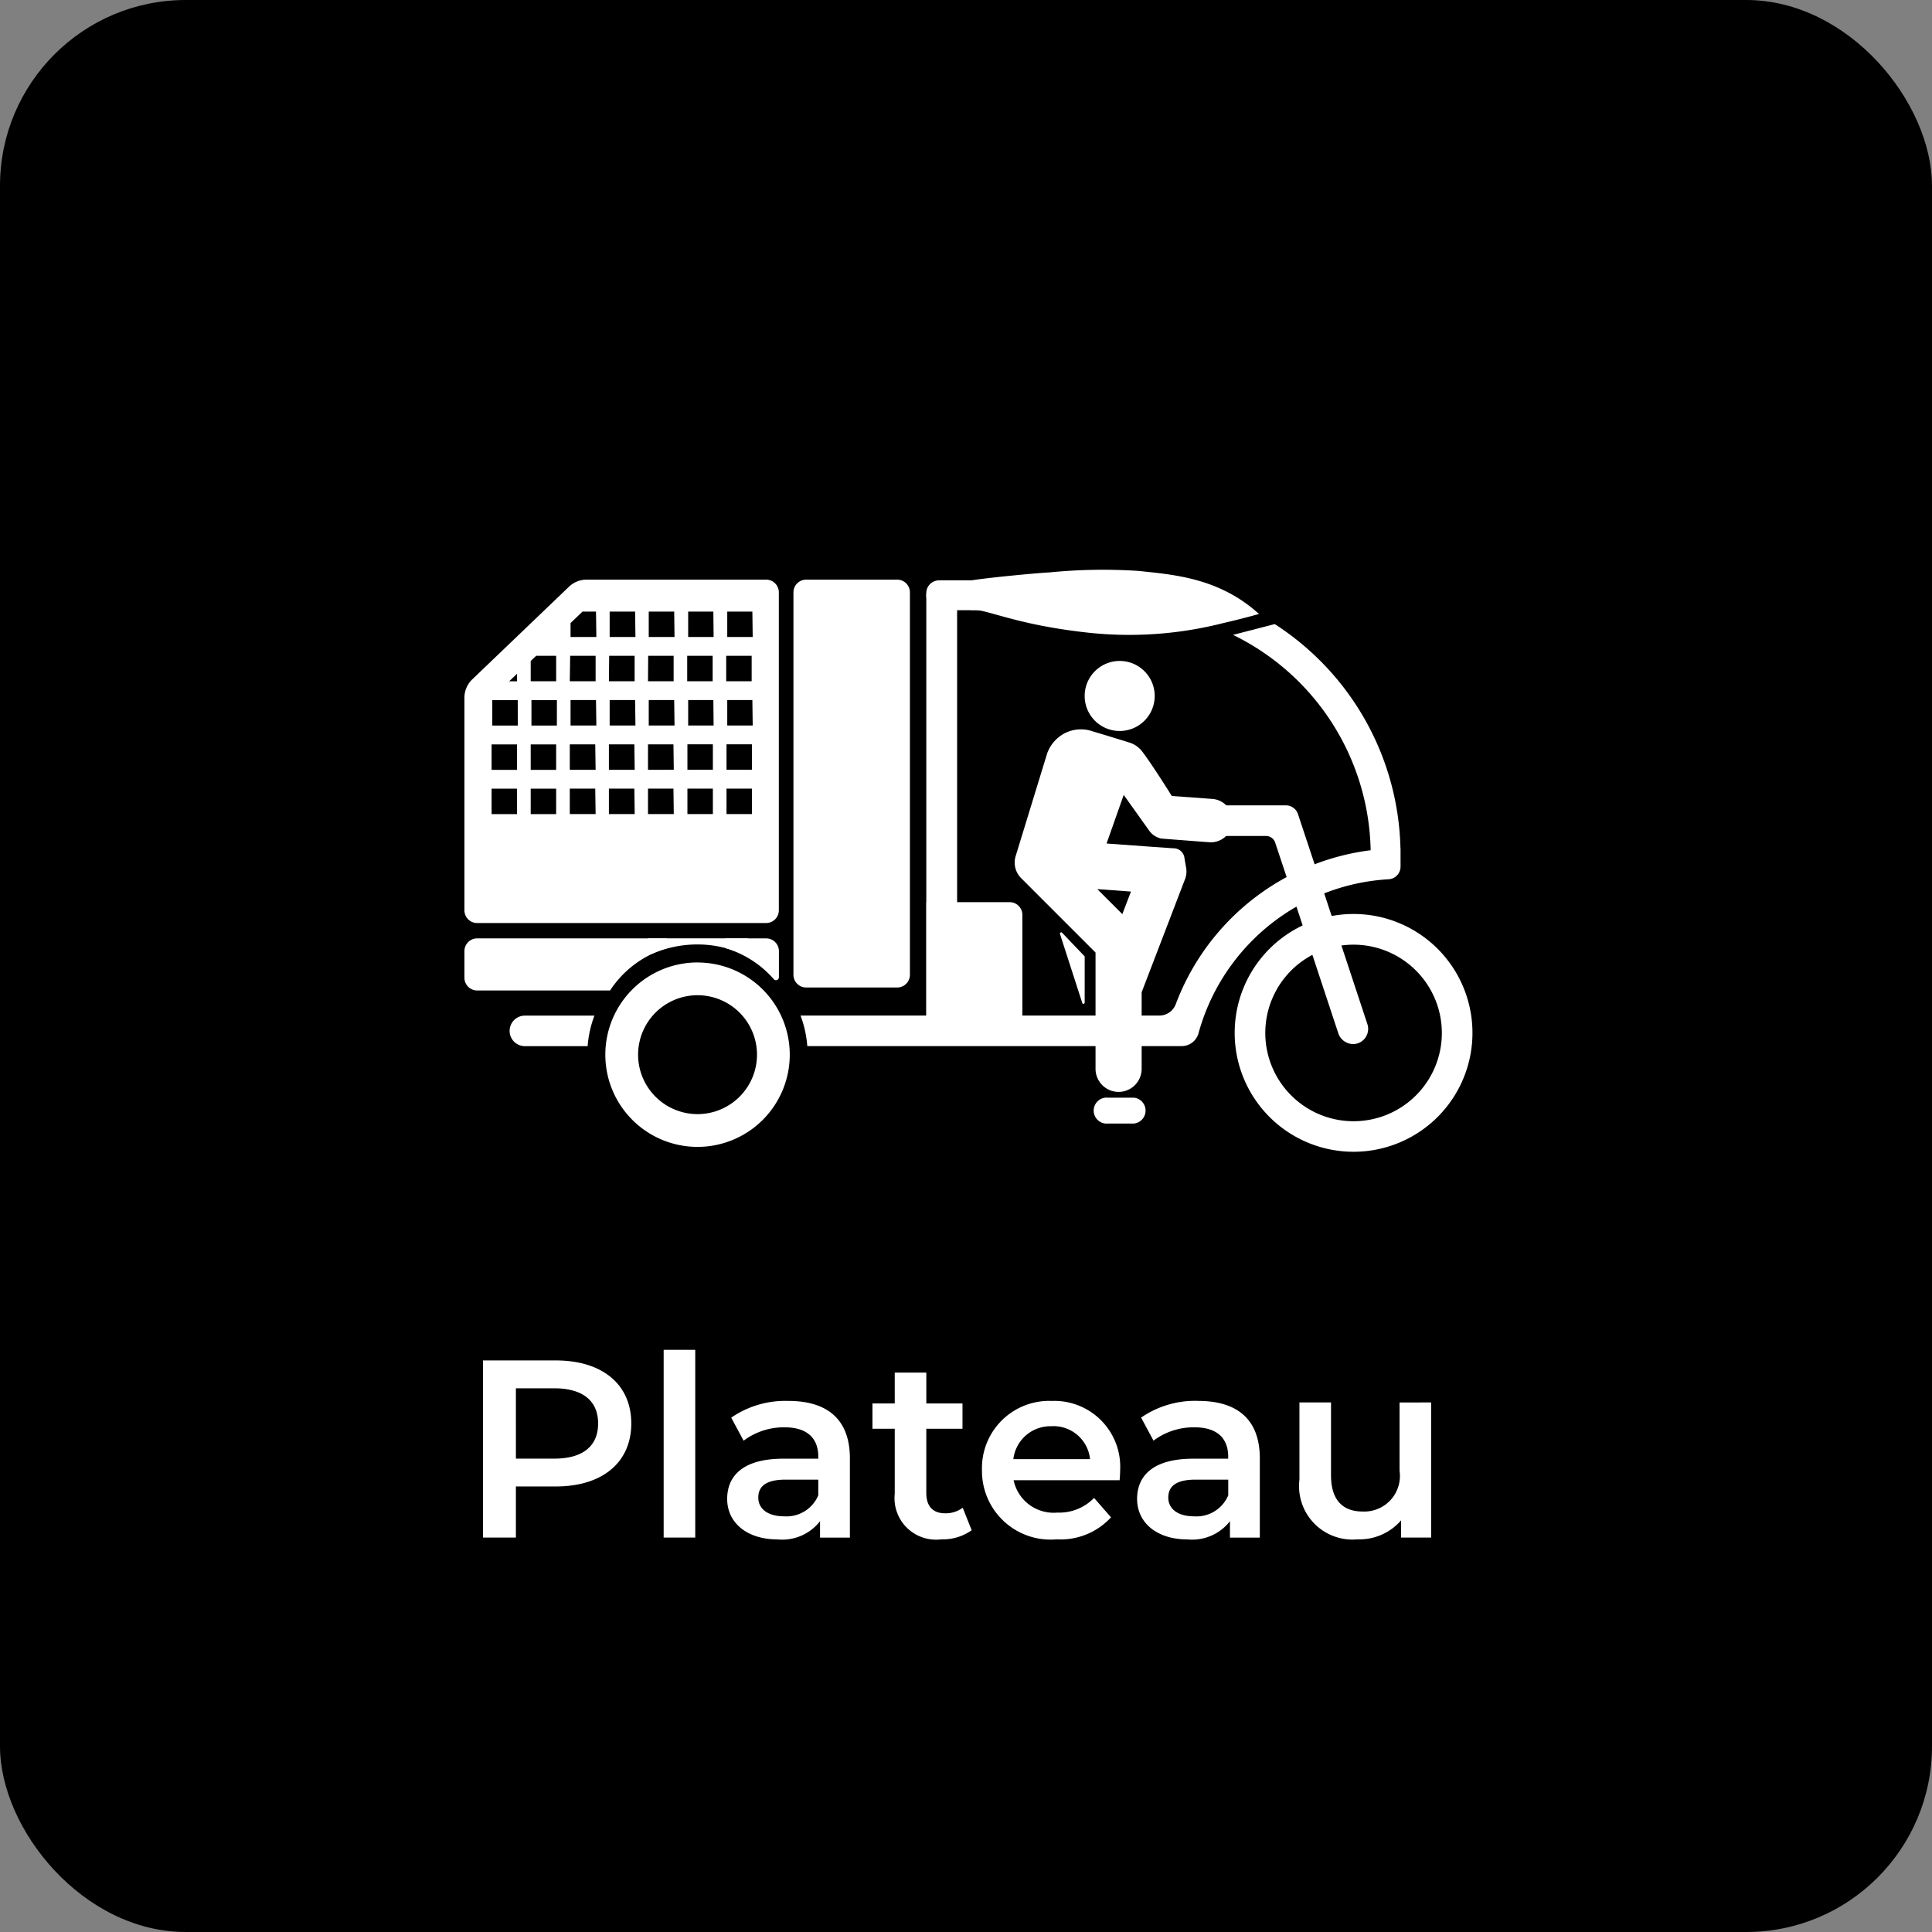
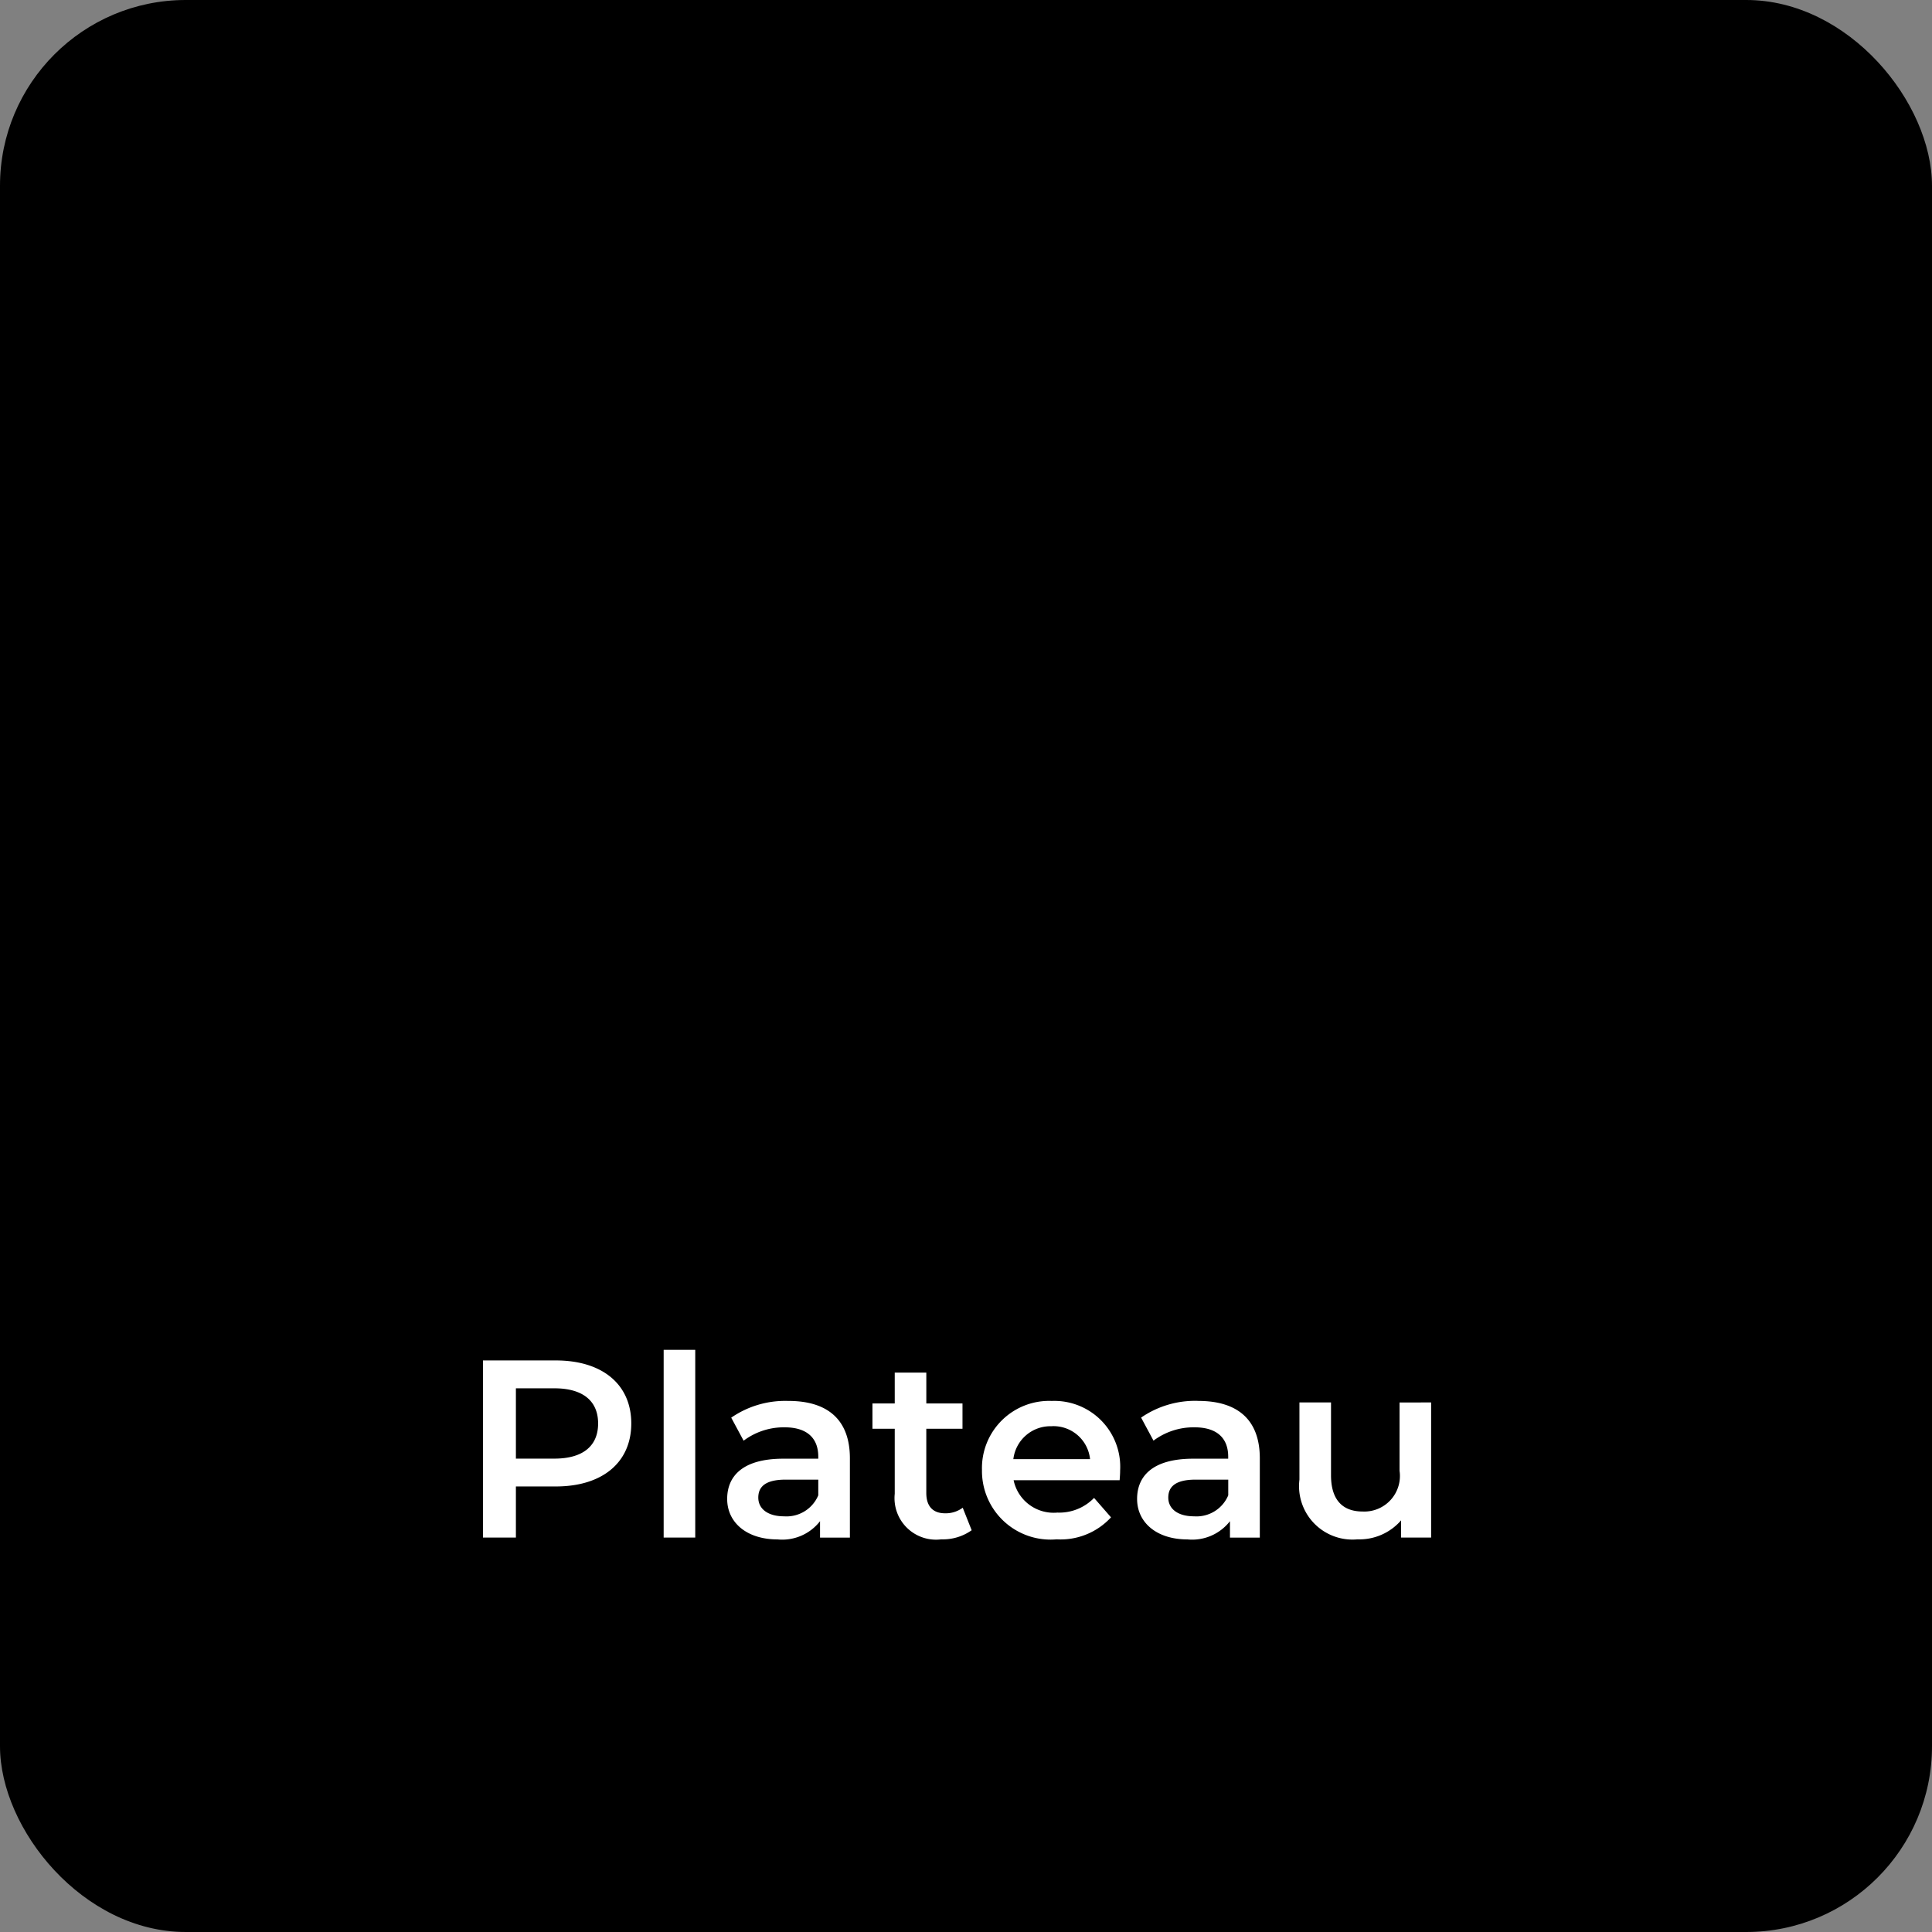
<svg xmlns="http://www.w3.org/2000/svg" width="104" height="104" viewBox="0 0 104 104">
  <rect x="0" y="0" width="104" height="104" fill="#808080" stroke="none" />
  <defs>
    <clipPath id="clip-path">
-       <rect id="Rectangle_370" data-name="Rectangle 370" width="54.258" height="31.345" fill="#fff" />
-     </clipPath>
+       </clipPath>
  </defs>
  <g id="Groupe_478" data-name="Groupe 478" transform="translate(-5873 21805)">
    <rect id="Rectangle_368" data-name="Rectangle 368" width="104" height="104" rx="10" transform="translate(5873 -21805)" />
    <path id="Tracé_737" data-name="Tracé 737" d="M25.745,3.7H21.822v9.535h1.771V10.483h2.152c2.506,0,4.059-1.294,4.059-3.392S28.251,3.7,25.745,3.7Zm-.082,5.285h-2.07V5.2h2.07c1.553,0,2.356.695,2.356,1.893S27.216,8.985,25.663,8.985Zm5.884,4.25h1.7V3.128h-1.7Zm6.715-7.355a5.114,5.114,0,0,0-3.078.9l.667,1.24A3.6,3.6,0,0,1,38.058,7.3c1.212,0,1.812.586,1.812,1.58v.109H37.99c-2.207,0-3.024.953-3.024,2.166,0,1.267,1.049,2.179,2.711,2.179a2.578,2.578,0,0,0,2.288-.981v.885h1.607V8.971C41.572,6.874,40.36,5.879,38.262,5.879Zm-.232,6.211c-.872,0-1.389-.4-1.389-1.008,0-.531.313-.967,1.471-.967H39.87v.844A1.854,1.854,0,0,1,38.031,12.091Zm9.616-.463a1.531,1.531,0,0,1-.953.3c-.654,0-1.008-.381-1.008-1.09V7.378h1.948V6.016H45.686V4.354h-1.7V6.016h-1.2V7.378h1.2v3.5a2.235,2.235,0,0,0,2.506,2.452,2.675,2.675,0,0,0,1.635-.49Zm8.472-1.989a3.547,3.547,0,0,0-3.678-3.759A3.617,3.617,0,0,0,48.682,9.6,3.693,3.693,0,0,0,52.7,13.33a3.687,3.687,0,0,0,2.928-1.185L54.716,11.1a2.607,2.607,0,0,1-1.975.79,2.2,2.2,0,0,1-2.356-1.743h5.707C56.106,9.979,56.119,9.775,56.119,9.639Zm-3.678-2.4A1.98,1.98,0,0,1,54.5,9.012H50.371A2.01,2.01,0,0,1,52.442,7.242Zm7.886-1.362a5.114,5.114,0,0,0-3.078.9l.667,1.24A3.6,3.6,0,0,1,60.124,7.3c1.212,0,1.812.586,1.812,1.58v.109h-1.88c-2.207,0-3.024.953-3.024,2.166,0,1.267,1.049,2.179,2.711,2.179a2.578,2.578,0,0,0,2.288-.981v.885h1.607V8.971C63.638,6.874,62.426,5.879,60.328,5.879ZM60.1,12.091c-.872,0-1.389-.4-1.389-1.008,0-.531.313-.967,1.471-.967h1.757v.844A1.854,1.854,0,0,1,60.1,12.091Zm11.06-6.129V9.639a1.916,1.916,0,0,1-1.989,2.193c-1.076,0-1.7-.627-1.7-1.948V5.961h-1.7v4.154A2.877,2.877,0,0,0,68.9,13.33a2.971,2.971,0,0,0,2.343-1.022v.926H72.86V5.961Z" transform="translate(5877.178 -21735.467)" fill="#fff" />
    <g id="Groupe_472" data-name="Groupe 472" transform="translate(5898 -21774.346)" clip-path="url(#clip-path)">
      <path id="Tracé_739" data-name="Tracé 739" d="M309.042,148.206a6.4,6.4,0,1,1,6.4-6.4,6.4,6.4,0,0,1-6.4,6.4m0-11.148a4.752,4.752,0,1,0,4.752,4.752,4.757,4.757,0,0,0-4.752-4.752" transform="translate(-261.179 -116.86)" fill="#fff" />
-       <path id="Tracé_740" data-name="Tracé 740" d="M164.343,33.536a14.761,14.761,0,0,0-6.767-12.072l-2.245.581a13.183,13.183,0,0,1,7.408,11.593,12.837,12.837,0,0,0-3.017.756l-.895-2.7a.689.689,0,0,0-.654-.473H153.93a.822.822,0,0,0-.822.847.845.845,0,0,0,.856.8H157.1a.527.527,0,0,1,.5.361l.616,1.853a12.952,12.952,0,0,0-5.966,6.835.947.947,0,0,1-.885.62H132.048a5.9,5.9,0,0,1,.365,1.644h20.151a.94.94,0,0,0,.908-.691,11.317,11.317,0,0,1,5.272-6.817l2.249,6.805a.845.845,0,0,0,1.025.563A.822.822,0,0,0,162.564,43l-2.326-7.04a11.184,11.184,0,0,1,3.471-.76.682.682,0,0,0,.639-.683v-.979h0" transform="translate(-113.956 -18.523)" fill="#fff" />
      <path id="Tracé_741" data-name="Tracé 741" d="M182.24,5.89H192.2a13.106,13.106,0,0,1,4.353.74l.618-1.489a14.745,14.745,0,0,0-4.971-.858h-9.922a.825.825,0,0,0-.836.779.8.8,0,0,0,.8.828" transform="translate(-156.578 -3.697)" fill="#fff" />
      <path id="Tracé_742" data-name="Tracé 742" d="M129.95,4h4.9a.685.685,0,0,1,.685.685V25.27a.685.685,0,0,1-.685.685h-4.9a.685.685,0,0,1-.685-.685V4.685A.685.685,0,0,1,129.95,4" transform="translate(-111.554 -3.452)" fill="#fff" />
      <path id="Tracé_743" data-name="Tracé 743" d="M16.24,4H6.578a1.37,1.37,0,0,0-.948.38L.423,9.367a1.37,1.37,0,0,0-.423.99V21.8a.685.685,0,0,0,.685.685H16.24a.685.685,0,0,0,.685-.685V4.685A.685.685,0,0,0,16.24,4M3.568,8.378,3.861,8.1H4.938v1.37H3.568Zm-.735.689v.406H2.407Zm0,7.555H1.463v-1.37h1.37Zm0-2.383H1.463v-1.37h1.37Zm.04-2.383H1.5v-1.37h1.37Zm2.064,4.766H3.568v-1.37h1.37Zm0-2.383H3.568v-1.37h1.37Zm.04-2.383H3.608v-1.37h1.37ZM14.092,8.1h1.37v1.37h-1.37Zm-2.1,0h1.37v1.37h-1.37Zm-2.1,0h1.37v1.37H9.882Zm-2.1,0h1.37v1.37H7.777Zm-2.1,0h1.37v1.37H5.672Zm1.37,8.519H5.672v-1.37h1.37Zm0-2.383H5.672v-1.37h1.37Zm.04-2.383H5.713v-1.37h1.37Zm0-4.766H5.713V6.336l.644-.616h.726Zm2.064,9.532H7.777v-1.37h1.37Zm0-2.383H7.777v-1.37h1.37Zm.04-2.383H7.818v-1.37h1.37Zm0-4.766H7.818V5.72h1.37Zm2.064,9.532H9.882v-1.37h1.37Zm0-2.383H9.882v-1.37h1.37Zm.04-2.383H9.922v-1.37h1.37Zm0-4.766H9.922V5.72h1.37Zm2.064,9.532h-1.37v-1.37h1.37Zm0-2.383h-1.37v-1.37h1.37Zm.04-2.383h-1.37v-1.37H13.4Zm0-4.766h-1.37V5.72H13.4Zm2.064,9.532h-1.37v-1.37h1.37Zm0-2.383h-1.37v-1.37h1.37Zm.04-2.383h-1.37v-1.37H15.5Zm0-4.766h-1.37V5.72H15.5Z" transform="translate(0 -3.452)" fill="#fff" />
      <path id="Tracé_744" data-name="Tracé 744" d="M10.9,144.939H.687a.687.687,0,0,0-.687.687v1.431a.687.687,0,0,0,.687.687H7.84a5.547,5.547,0,0,1,3.056-2.278Z" transform="translate(0 -125.08)" fill="#fff" />
-       <path id="Tracé_745" data-name="Tracé 745" d="M102.554,144.939v.526a5.541,5.541,0,0,1,2.6,1.669.158.158,0,0,0,.278-.1v-1.409a.685.685,0,0,0-.685-.685Z" transform="translate(-88.503 -125.08)" fill="#fff" />
      <path id="Tracé_746" data-name="Tracé 746" d="M74.788,145.266a5.908,5.908,0,0,1,2.439.525H77.5v-.853H72.125v.853H72.3a6.135,6.135,0,0,1,2.487-.525" transform="translate(-62.243 -125.08)" fill="#fff" />
      <path id="Tracé_747" data-name="Tracé 747" d="M22.32,175.287H18.577a.822.822,0,1,0,0,1.644h3.378a5.9,5.9,0,0,1,.365-1.644" transform="translate(-15.322 -151.27)" fill="#fff" />
      <path id="Tracé_748" data-name="Tracé 748" d="M60.3,156.162a3.2,3.2,0,1,1-3.2,3.2,3.2,3.2,0,0,1,3.2-3.2m0-1.764a4.964,4.964,0,1,0,4.964,4.964A4.964,4.964,0,0,0,60.3,154.4" transform="translate(-47.751 -133.243)" fill="#fff" />
-       <path id="Tracé_749" data-name="Tracé 749" d="M183.1,28.077V4.284h-.974a.685.685,0,0,0-.685.685V28.077Z" transform="translate(-156.578 -3.697)" fill="#fff" />
      <path id="Tracé_750" data-name="Tracé 750" d="M186.654,138.307h-5.168V130.7h4.483a.685.685,0,0,1,.685.685Z" transform="translate(-156.62 -112.791)" fill="#fff" />
-       <path id="Tracé_751" data-name="Tracé 751" d="M199.209.591c.658-.125,3.5-.4,4.183-.431a29.258,29.258,0,0,1,4.836-.079c1.817.2,4.3.352,6.46,2.316,0,0-1.011.284-1.919.488a20.491,20.491,0,0,1-7.436.5c-3.969-.452-5.443-1.326-6.124-1.19" transform="translate(-171.915 0)" fill="#fff" />
      <path id="Tracé_752" data-name="Tracé 752" d="M249.894,208.9H248.5a.7.7,0,1,1,0-1.392h1.393a.7.7,0,0,1,0,1.392" transform="translate(-213.852 -179.074)" fill="#fff" />
      <path id="Tracé_753" data-name="Tracé 753" d="M247.449,37.832a1.885,1.885,0,1,1-1.885-1.885,1.885,1.885,0,0,1,1.885,1.885" transform="translate(-210.291 -31.022)" fill="#fff" />
      <path id="Tracé_754" data-name="Tracé 754" d="M226.641,68.9a1.169,1.169,0,1,0,.189-2.33l-2.173-.158s-1.015-1.631-1.586-2.386a1.392,1.392,0,0,0-.692-.488c-.687-.218-2.006-.614-2.006-.614a1.924,1.924,0,0,0-1.449.095,1.989,1.989,0,0,0-.976,1.1l-1.693,5.519a1.181,1.181,0,0,0,.27,1.173l.009.01,4.018,4.018V81.1a1.241,1.241,0,1,0,2.482,0V76.979l2.339-6.1a1.135,1.135,0,0,0,.057-.6l-.088-.5a.591.591,0,0,0-.6-.551l-1.118-.078-2.4-.174-.078-.007.923-2.615,1.361,1.909a1.067,1.067,0,0,0,.68.444h.006Zm-4.183,2.657-.464,1.215-1.347-1.347Z" transform="translate(-186.579 -54.218)" fill="#fff" />
-       <path id="Tracé_755" data-name="Tracé 755" d="M235.178,146.362l-1.2-3.717a.067.067,0,0,1,.112-.066l1.218,1.276v2.487a.068.068,0,0,1-.132.021" transform="translate(-201.919 -123.025)" fill="#fff" />
+       <path id="Tracé_755" data-name="Tracé 755" d="M235.178,146.362l-1.2-3.717a.067.067,0,0,1,.112-.066v2.487a.068.068,0,0,1-.132.021" transform="translate(-201.919 -123.025)" fill="#fff" />
    </g>
  </g>
</svg>